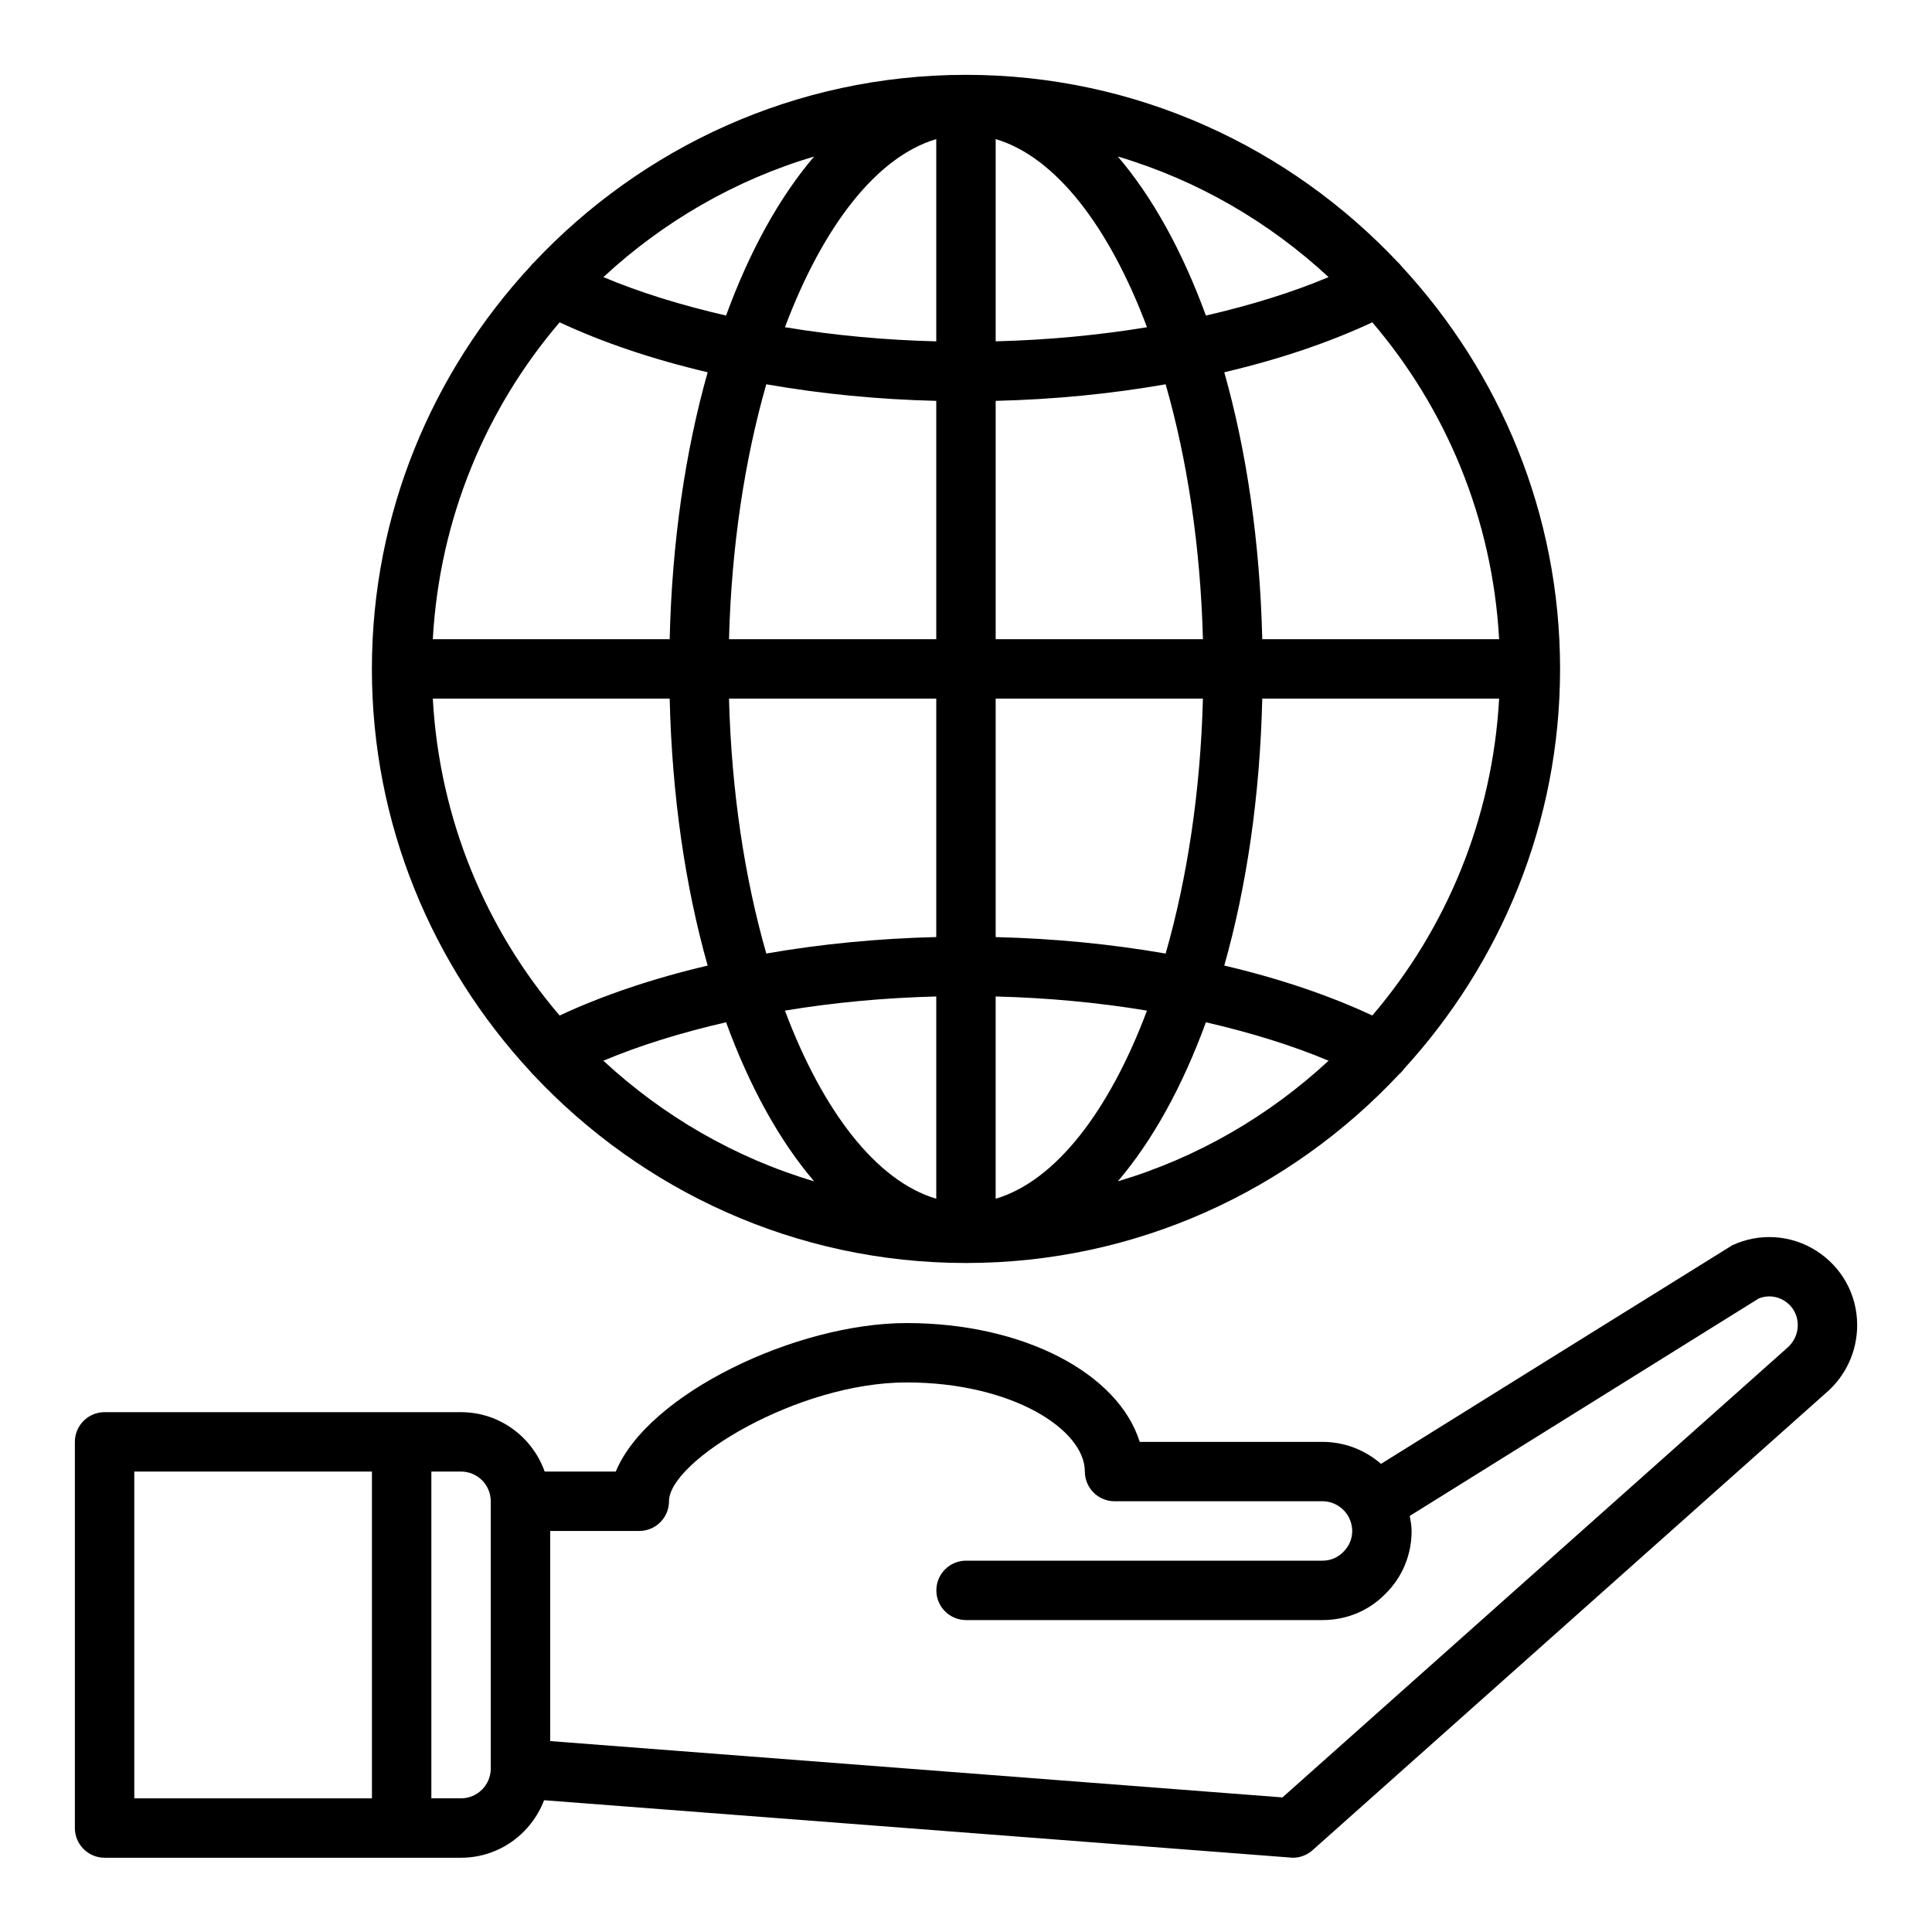
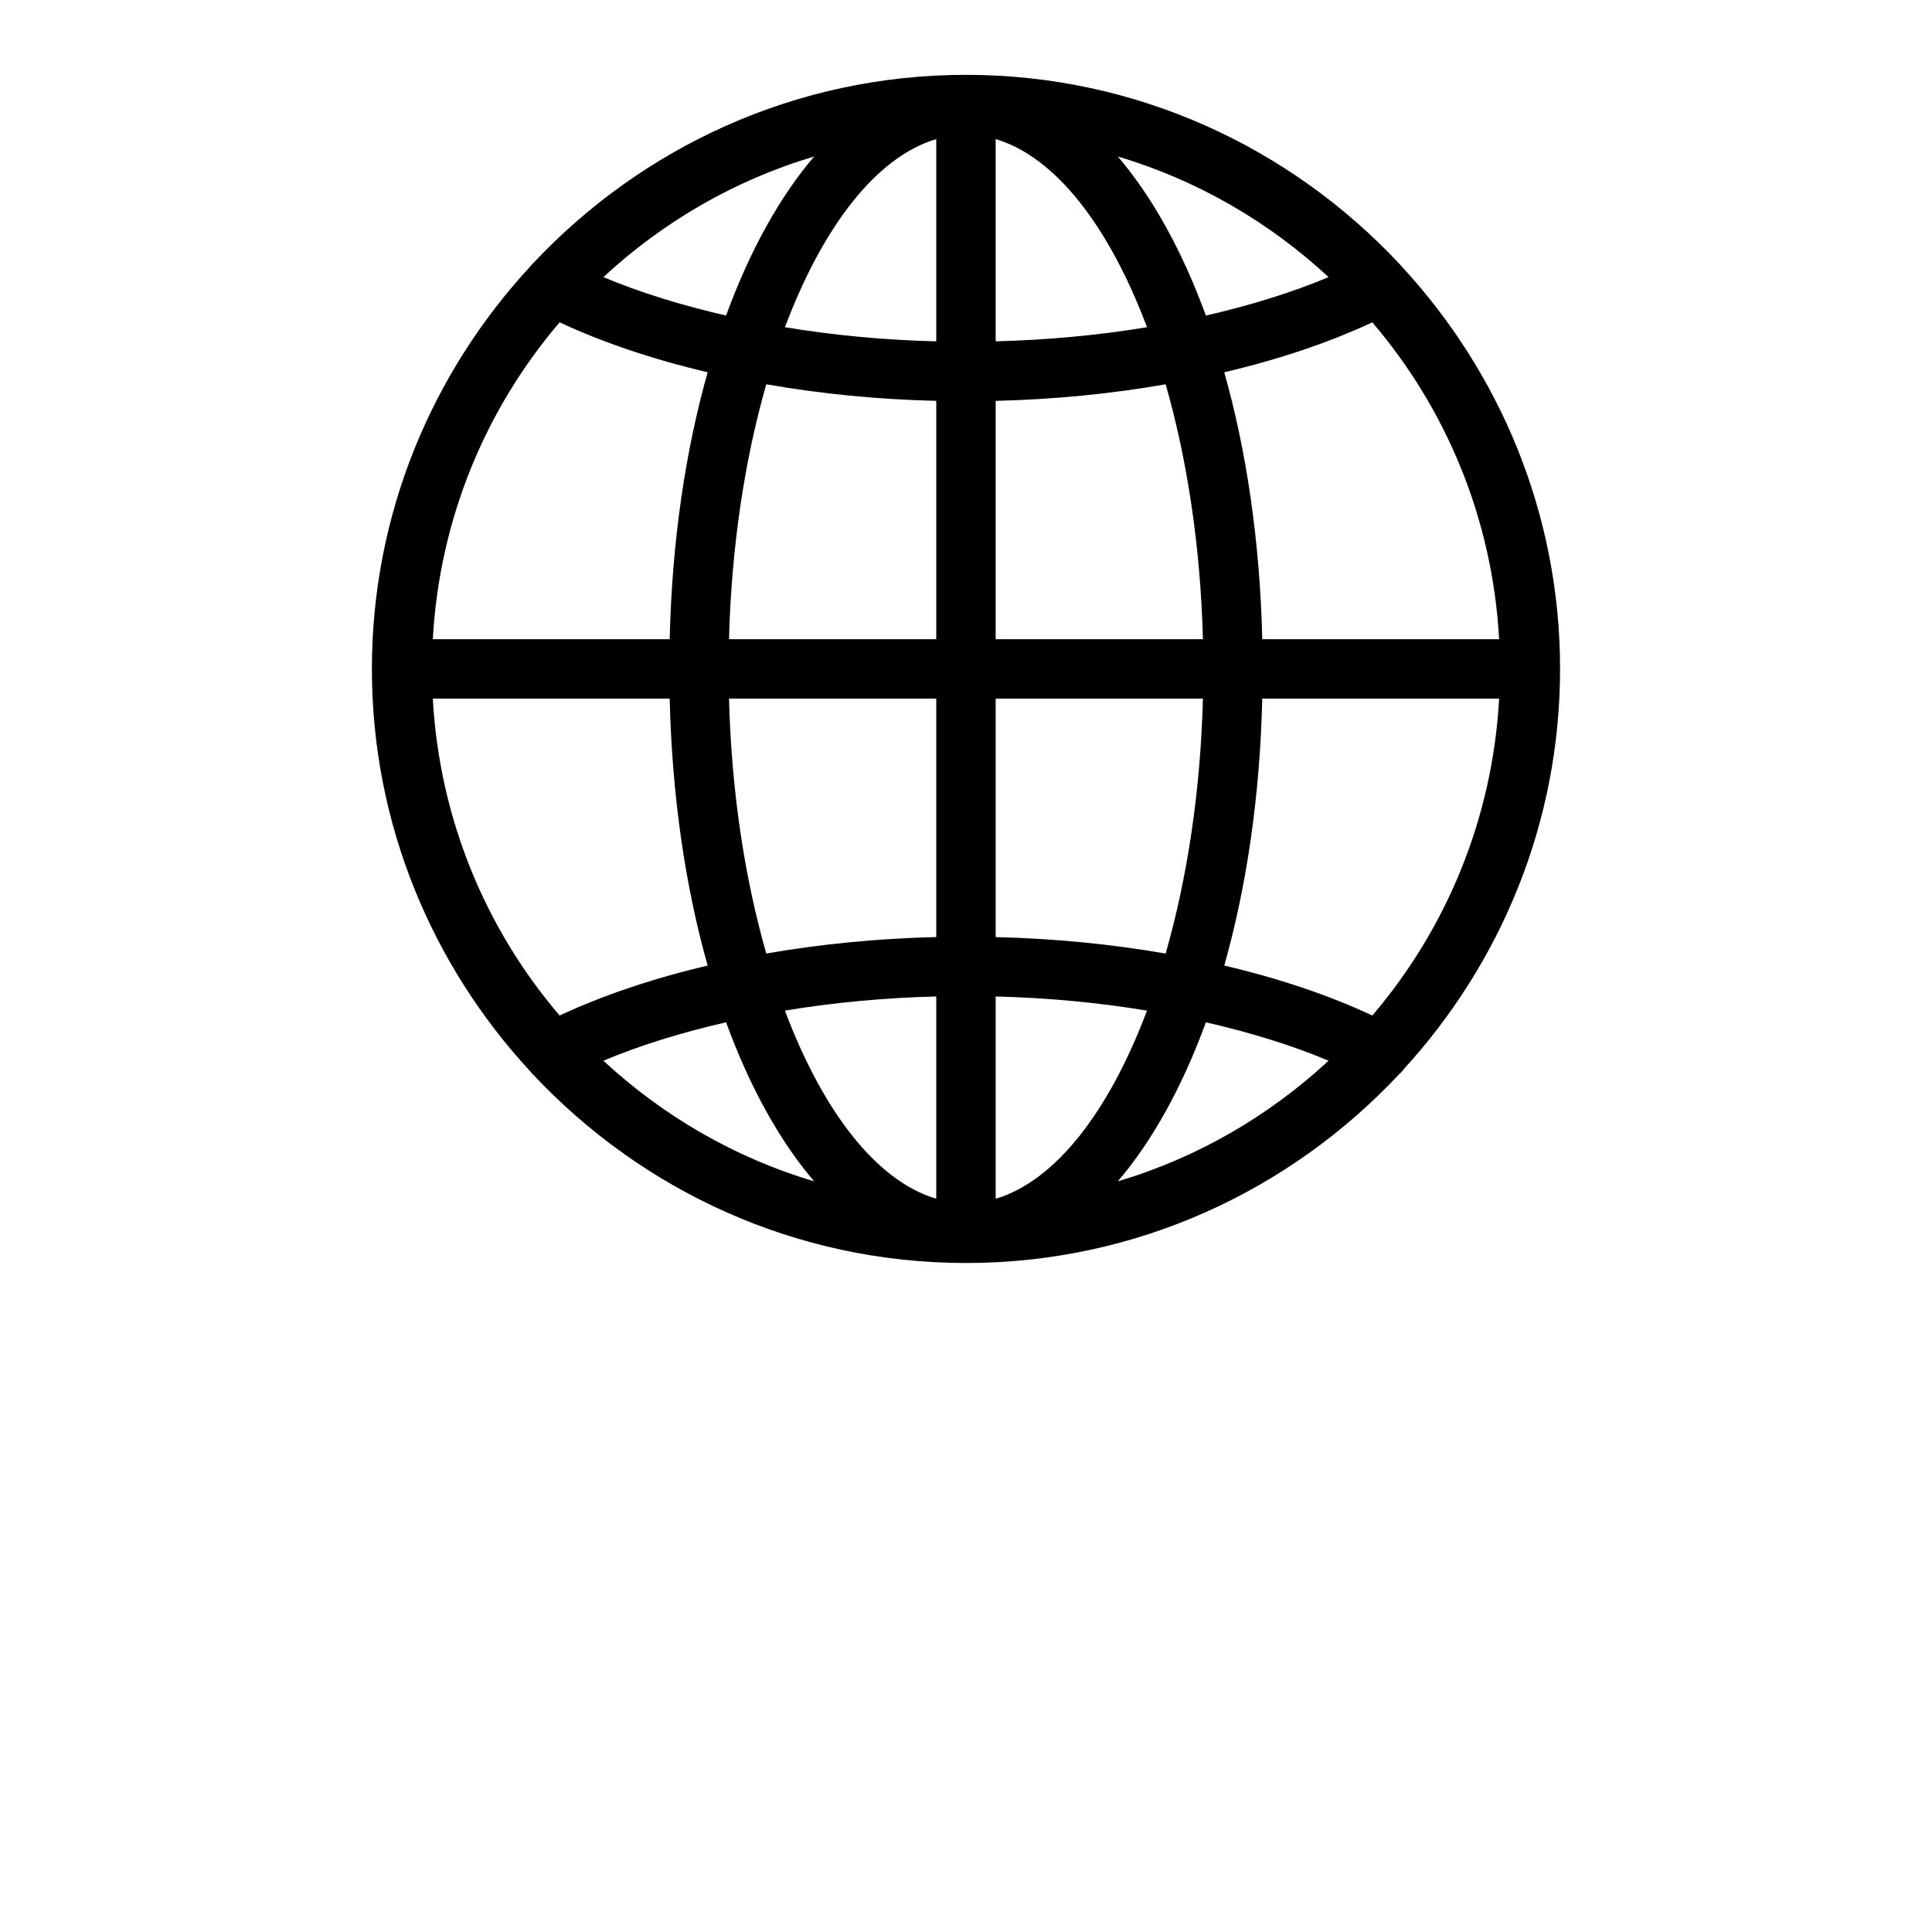
<svg xmlns="http://www.w3.org/2000/svg" fill="#000000" width="800px" height="800px" version="1.1" viewBox="144 144 512 512">
  <g>
-     <path d="m625.41 475.51c-6.731-4.297-15.074-4.863-22.324-1.512-0.301 0.141-93.102 57.938-93.102 57.938-4.242-3.699-9.723-5.824-15.508-5.824h-48.438c-5.684-18.176-30.781-31.488-61.773-31.488-29.223 0-68.598 18.758-77.074 39.359h-18.844c-3.258-9.141-11.918-15.742-22.168-15.742l-94.465-0.004c-4.344 0-7.871 3.527-7.871 7.871v102.34c0 4.344 3.527 7.871 7.871 7.871h94.465c10.059 0 18.617-6.352 22.012-15.242 0 0 198.21 15.242 198.41 15.242 1.93 0 3.785-0.699 5.234-1.992l135.96-121.09c5.32-4.492 8.375-11.082 8.375-18.078 0-8-4.023-15.336-10.754-19.641zm-445.82 58.473h62.977v86.594h-62.977zm94.465 78.719c0 4.336-3.535 7.871-7.871 7.871h-7.871v-86.594h7.871c4.336 0 7.871 3.535 7.871 7.871zm343.42-111.36-133.61 118.99-194.06-14.926v-55.688h23.617c4.344 0 7.871-3.527 7.871-7.871 0-10.676 33.992-31.488 62.977-31.488 27.836 0 47.23 12.445 47.23 23.617 0 4.344 3.527 7.871 7.871 7.871h55.105c2.867 0 5.519 1.59 6.926 4.148 0.609 1.148 0.949 2.465 0.949 3.723 0 2.102-0.805 4.039-2.41 5.606-1.426 1.465-3.359 2.269-5.465 2.269h-94.461c-4.344 0-7.871 3.527-7.871 7.871s3.527 7.871 7.871 7.871h94.465c6.383 0 12.32-2.496 16.594-6.879 4.523-4.41 7.019-10.352 7.019-16.738 0-1.34-0.27-2.66-0.496-3.984l92.48-57.625c2.281-0.93 4.762-0.684 6.871 0.652 2.207 1.43 3.481 3.754 3.481 6.406 0 2.328-1.016 4.535-2.949 6.172z" />
    <path d="m516.13 427.2c25.562-28 41.305-65.109 41.305-105.93 0-41.18-16.02-78.594-41.988-106.68-0.293-0.316-0.52-0.676-0.852-0.938-28.738-30.578-69.422-49.82-114.6-49.82-45.184 0-85.859 19.238-114.6 49.82-0.332 0.262-0.559 0.613-0.844 0.93-25.977 28.09-41.996 65.516-41.996 106.69 0 41.172 16.012 78.586 41.973 106.66 0.293 0.324 0.527 0.684 0.867 0.953 28.738 30.586 69.414 49.824 114.6 49.824 45.266 0 86-19.309 114.75-49.988 0.527-0.441 0.984-0.945 1.383-1.527zm-257.43-98.055h62.773c0.613 25.836 4.156 49.844 10.066 70.746-14.562 3.426-27.695 7.856-39.234 13.234-19.547-22.883-31.84-52.027-33.605-83.98zm33.605-99.723c11.539 5.375 24.68 9.809 39.234 13.234-5.91 20.898-9.461 44.902-10.066 70.746h-62.773c1.766-31.953 14.059-61.094 33.605-83.98zm248.98 83.98h-62.773c-0.613-25.836-4.156-49.844-10.066-70.746 14.562-3.426 27.695-7.856 39.234-13.234 19.547 22.887 31.844 52.027 33.605 83.98zm-133.42-132.54c15.863 4.691 30.078 23.176 40.102 49.855-12.996 2.148-26.488 3.394-40.102 3.738zm-60.789 64.977c14.539 2.551 29.613 4.023 45.043 4.394v63.164h-54.922c0.637-24.57 4.172-47.664 9.879-67.559zm4.945-15.121c10.02-26.68 24.238-45.16 40.098-49.855v53.602c-13.617-0.344-27.102-1.59-40.098-3.746zm40.098 98.422v63.188c-15.312 0.371-30.48 1.828-45.043 4.367-5.707-19.895-9.242-42.988-9.879-67.559zm0 78.934v53.602c-15.863-4.691-30.078-23.176-40.102-49.855 12.992-2.156 26.484-3.398 40.102-3.746zm60.789-11.367c-14.562-2.543-29.734-4-45.043-4.367v-63.199h54.922c-0.637 24.57-4.172 47.668-9.879 67.566zm-4.945 15.117c-10.02 26.68-24.246 45.16-40.102 49.855v-53.602c13.621 0.344 27.105 1.586 40.102 3.746zm-40.098-98.426v-63.164c15.43-0.379 30.504-1.844 45.043-4.394 5.707 19.895 9.242 42.988 9.879 67.559zm55.711-85.773c-6.242-17.074-14.16-31.41-23.34-42.148 21.113 6.266 40.102 17.367 55.852 31.961-9.668 4.07-20.703 7.473-32.512 10.188zm-127.16 0c-11.801-2.715-22.844-6.117-32.512-10.188 15.75-14.594 34.746-25.695 55.852-31.961-9.18 10.738-17.098 25.074-23.34 42.148zm0 187.29c6.242 17.074 14.16 31.41 23.34 42.148-21.113-6.266-40.102-17.367-55.852-31.961 9.664-4.074 20.703-7.473 32.512-10.188zm127.16 0c11.801 2.715 22.844 6.117 32.512 10.188-15.75 14.594-34.746 25.695-55.852 31.961 9.176-10.742 17.098-25.074 23.34-42.148zm4.871-15.031c5.91-20.898 9.461-44.902 10.066-70.746h62.773c-1.77 31.953-14.059 61.094-33.605 83.98-11.539-5.383-24.672-9.816-39.234-13.234z" />
  </g>
</svg>